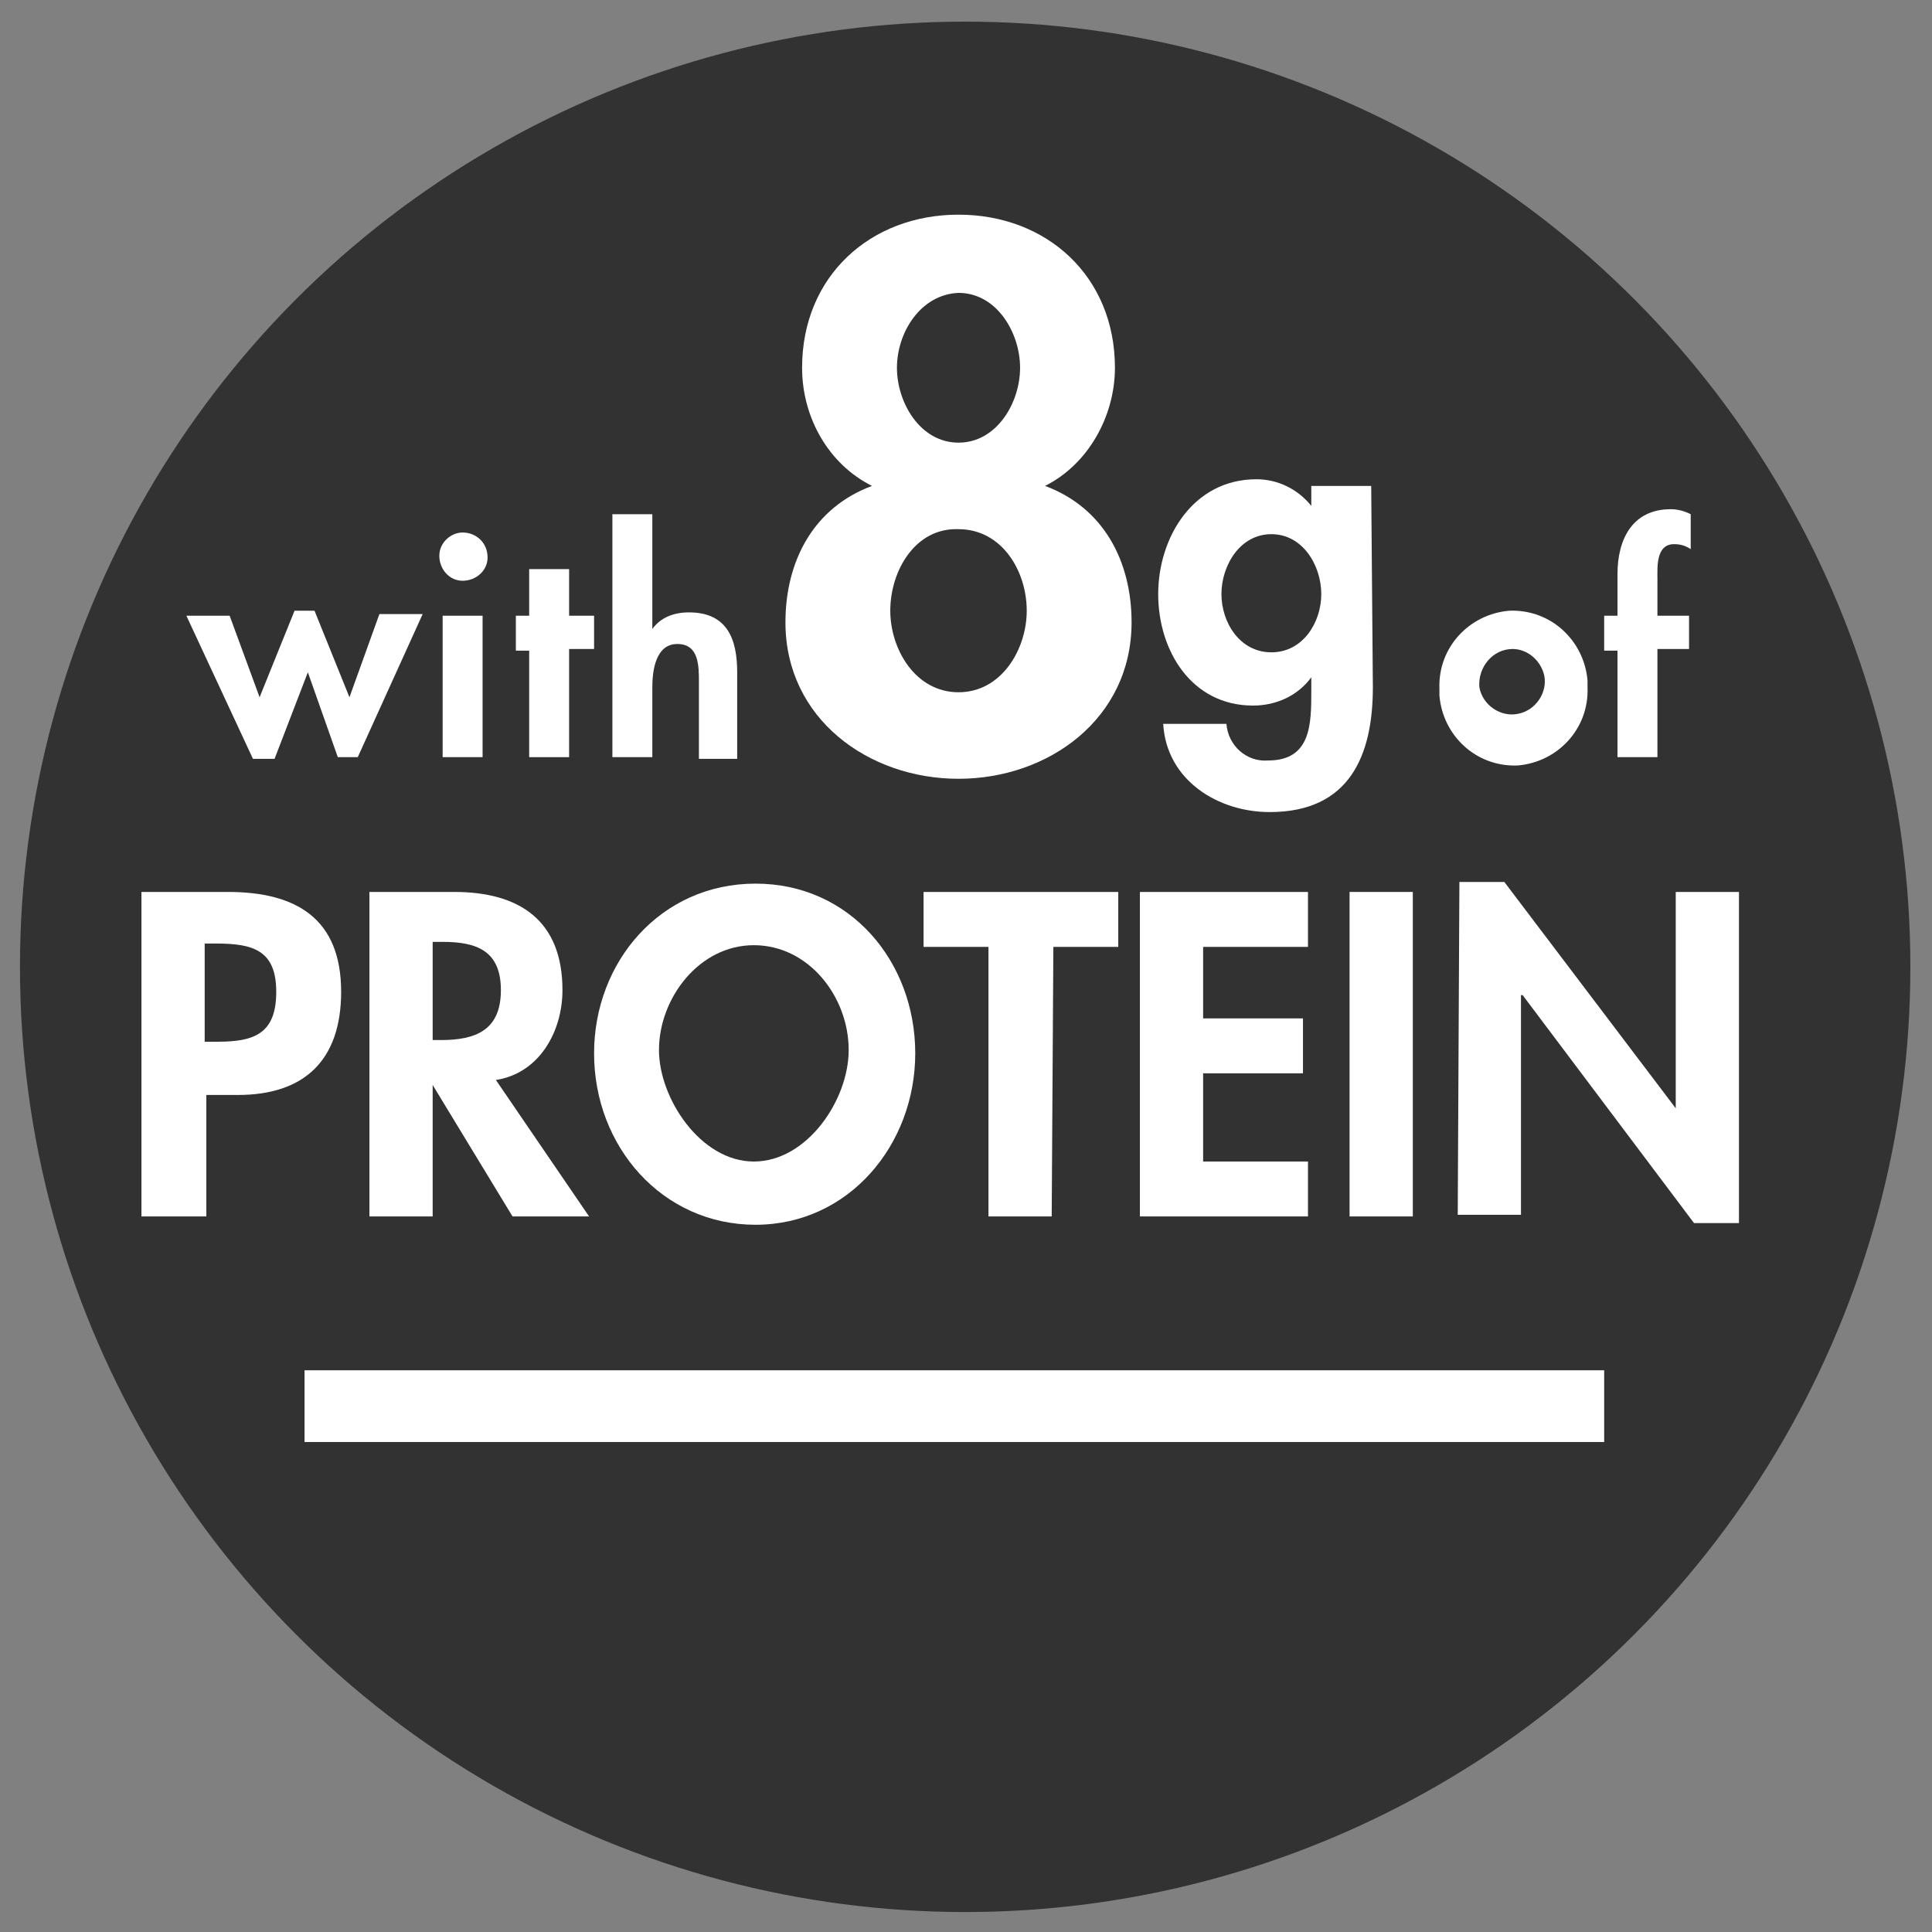
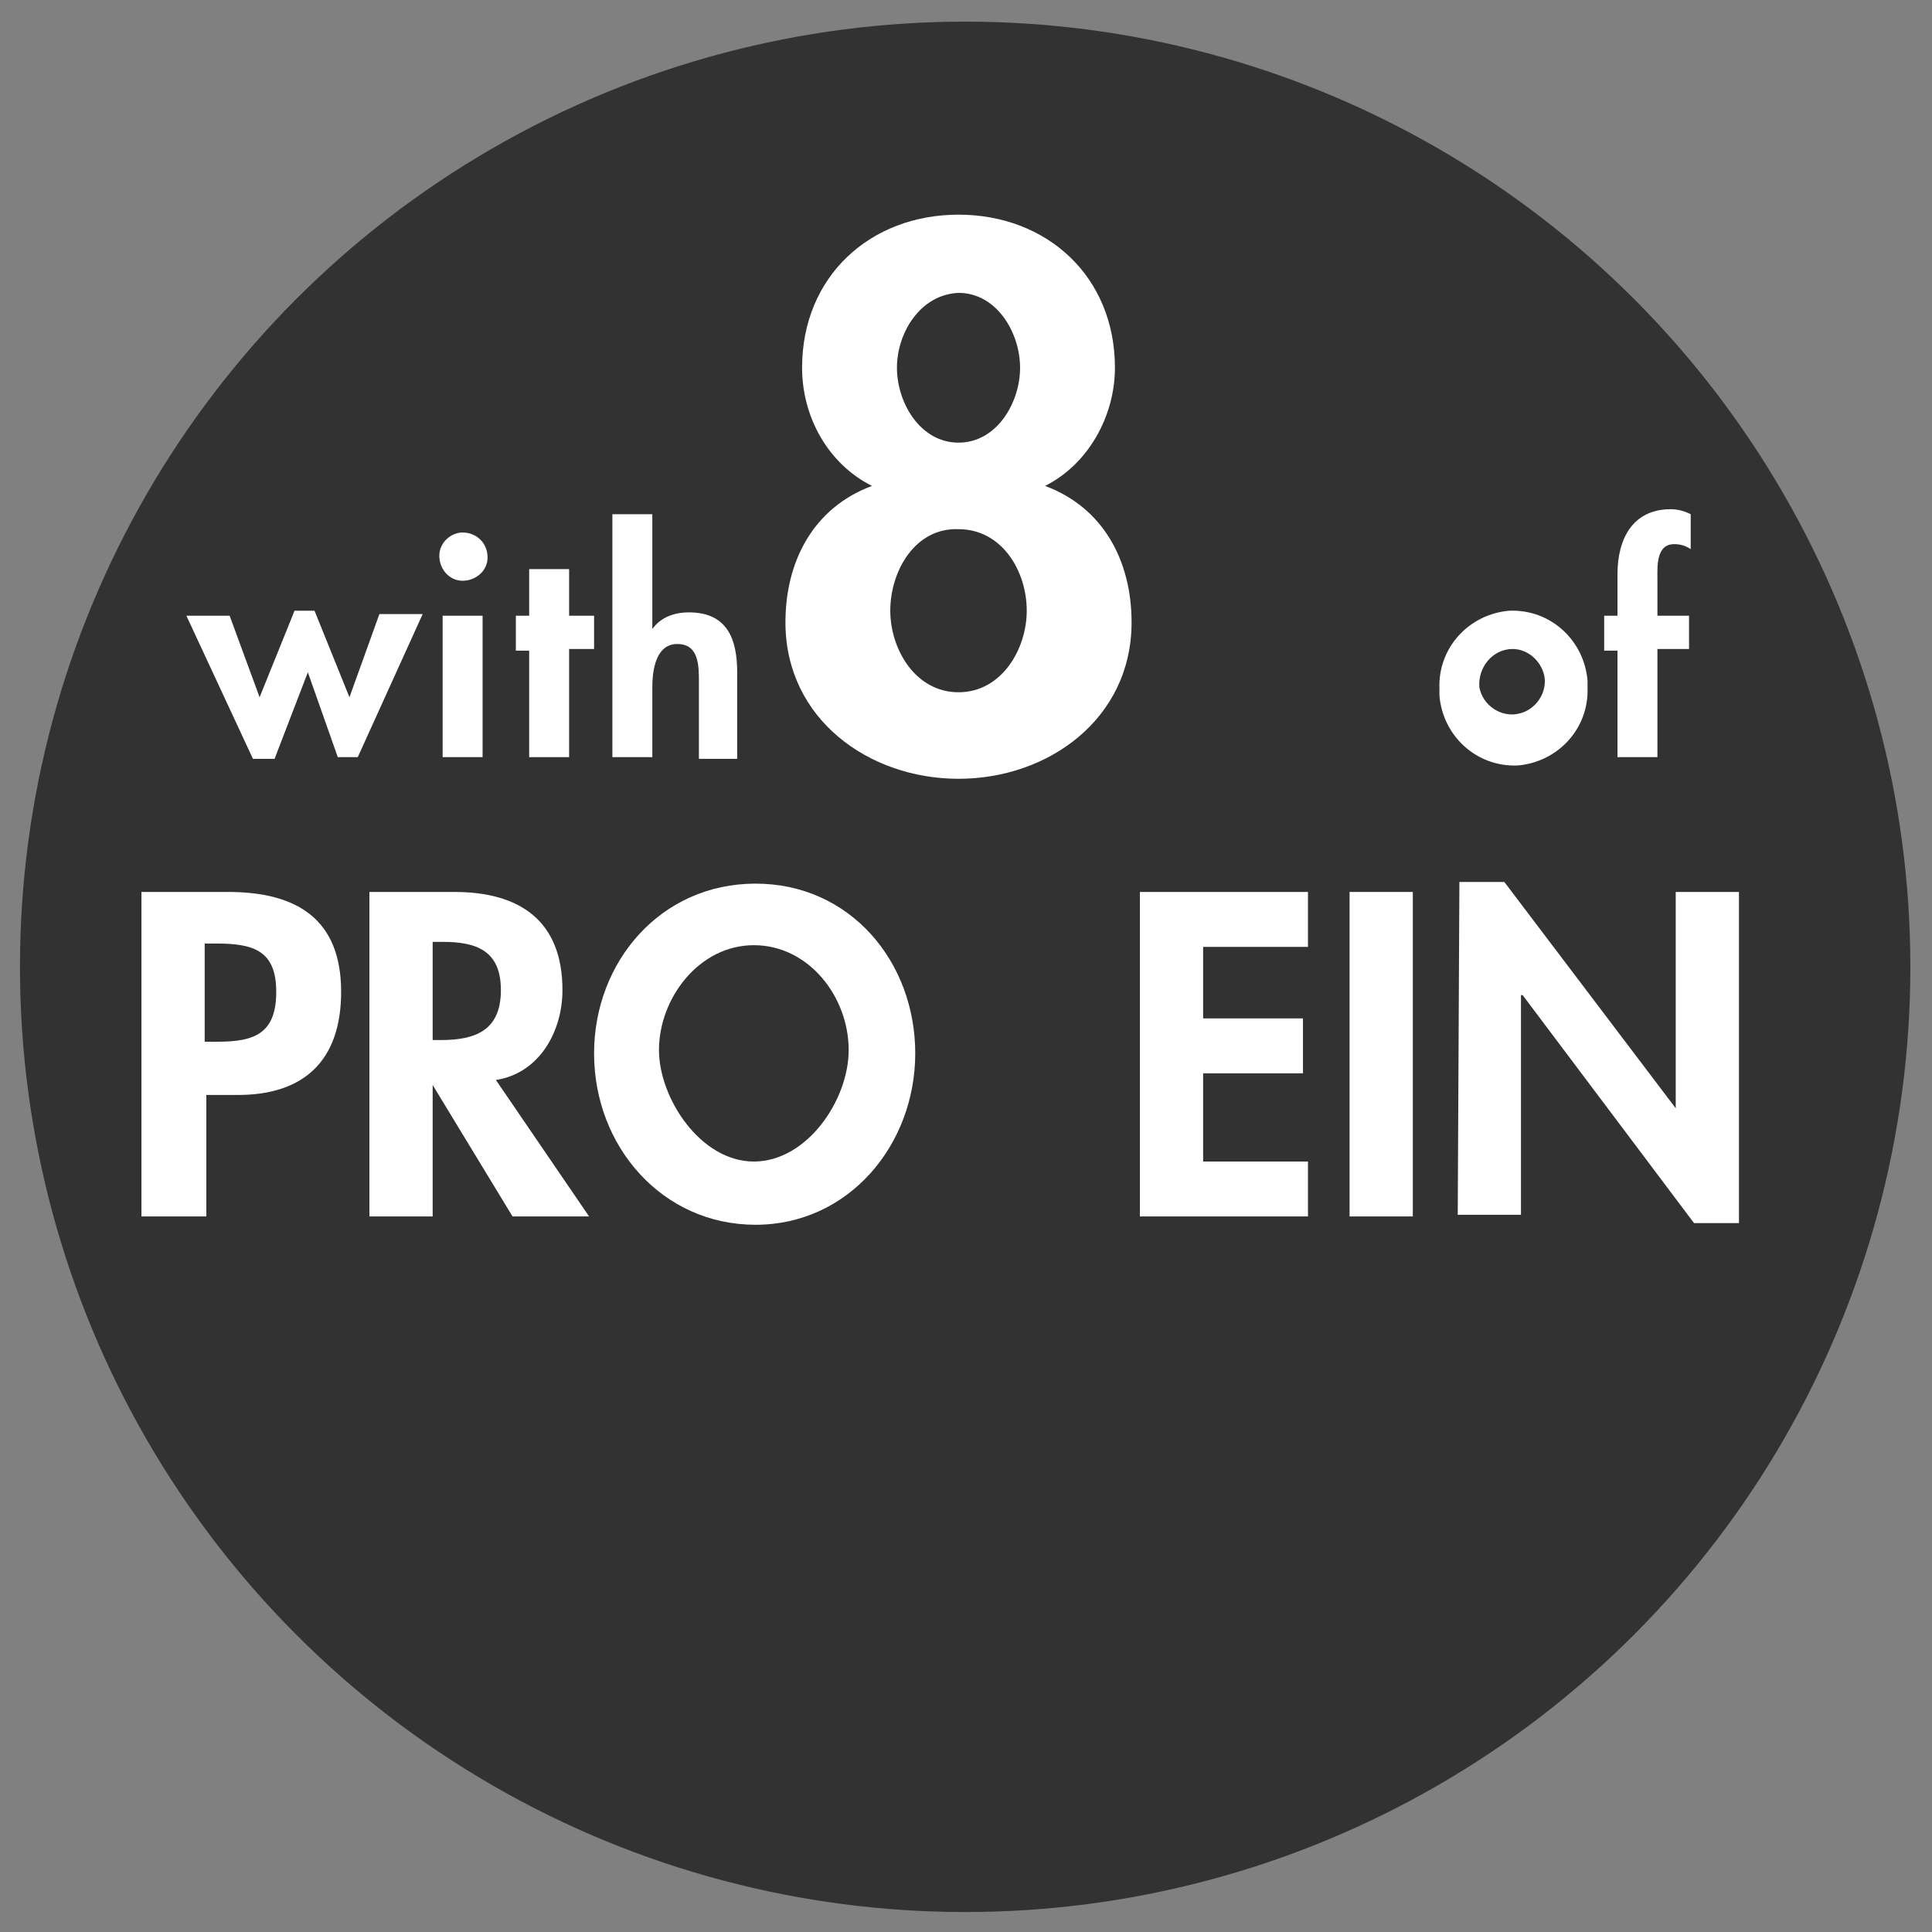
<svg xmlns="http://www.w3.org/2000/svg" version="1.1" id="Layer_1" x="0px" y="0px" viewBox="0 0 116.1 116.1" style="enable-background:new 0 0 116.1 116.1;" xml:space="preserve">
  <rect x="0" y="0" width="116.1" height="116.1" fill="#808080" stroke="none" />
  <style type="text/css"> .st0{fill:#323232;} .st1{fill:#FFFFFF;} .st2{enable-background:new ;} .st3{fill:none;stroke:#FFFFFF;stroke-width:4.31;stroke-miterlimit:3.86;} </style>
  <title>Artboard 2</title>
  <circle class="st0" cx="58" cy="58.1" r="56.8" />
  <path class="st1" d="M15.6,41.9l2.1-5.2h1.2l2.1,5.2l1.8-5h2.6l-3.9,8.6h-1.2l-1.8-5.1l-2,5.2h-1.3l-4-8.6h2.6L15.6,41.9z" />
  <path class="st1" d="M29.3,33.5c0,0.8-0.7,1.4-1.5,1.4s-1.4-0.7-1.4-1.5s0.7-1.4,1.4-1.4C28.6,32,29.3,32.6,29.3,33.5 C29.3,33.4,29.3,33.5,29.3,33.5z M29,45.5h-2.4V37H29V45.5z" />
  <path class="st1" d="M34.2,45.5h-2.4v-6.4H31V37h0.8v-2.8h2.4V37h1.5v2h-1.5V45.5z" />
  <path class="st1" d="M39.2,30.9v6.9l0,0c0.5-0.7,1.3-1,2.2-1c2.3,0,2.9,1.6,2.9,3.6v5.2H42V41c0-1,0-2.3-1.3-2.3s-1.5,1.6-1.5,2.6 v4.2h-2.4V30.9H39.2z" />
  <g class="st2">
    <path class="st1" d="M48.2,22.1c0-5.5,4.1-9.2,9.4-9.2c5.3,0,9.4,3.7,9.4,9.2c0,2.9-1.6,5.8-4.2,7.1c3.5,1.3,5.2,4.5,5.2,8.2 c0,5.8-5,9.4-10.4,9.4c-5.4,0-10.4-3.6-10.4-9.4c0-3.7,1.7-6.9,5.2-8.2C49.8,27.9,48.2,25.1,48.2,22.1z M53.5,36.7 c0,2.3,1.5,4.9,4.1,4.9c2.6,0,4.1-2.6,4.1-4.9c0-2.4-1.5-4.9-4.1-4.9C55,31.7,53.5,34.3,53.5,36.7z M53.9,22.1 c0,2.1,1.4,4.5,3.7,4.5c2.3,0,3.7-2.4,3.7-4.5c0-2.1-1.4-4.5-3.7-4.5C55.3,17.7,53.9,20,53.9,22.1z" />
  </g>
-   <path class="st1" d="M82.5,41.3c0,4.1-1.4,7.5-6.2,7.5c-3.1,0-6.2-1.9-6.4-5.3h3.8c0.1,1.3,1.2,2.3,2.5,2.2c2.6,0,2.6-2.2,2.6-4.2 v-0.8l0,0c-0.8,1.1-2.1,1.7-3.5,1.7c-3.7,0-5.7-3.3-5.7-6.7s2.1-6.9,5.9-6.9c1.3,0,2.5,0.6,3.3,1.6l0,0v-1.2h3.6L82.5,41.3 L82.5,41.3z M79.4,35.7c0-1.7-1.1-3.6-3-3.6s-3,1.9-3,3.6s1.1,3.5,3,3.5S79.4,37.4,79.4,35.7z" />
  <path class="st1" d="M95.4,41.3c0.1,2.5-1.8,4.5-4.2,4.7c-2.5,0.1-4.5-1.8-4.7-4.2c0-0.1,0-0.3,0-0.4c-0.1-2.5,1.8-4.5,4.2-4.7 c2.5-0.1,4.5,1.8,4.7,4.2C95.4,41,95.4,41.1,95.4,41.3z M88.9,41.3c0.2,1.1,1.3,1.8,2.3,1.6c1.1-0.2,1.8-1.3,1.6-2.3 c-0.2-0.9-1-1.6-1.9-1.6C89.7,39,88.8,40.1,88.9,41.3z" />
  <path class="st1" d="M99.6,45.5h-2.4v-6.4h-0.8V37h0.8v-2.5c0-2.1,0.9-3.9,3.2-3.9c0.4,0,0.8,0.1,1.2,0.3V33c-0.3-0.2-0.6-0.3-1-0.3 c-1.1,0-1,1.4-1,2.1V37h1.9v2h-1.9C99.6,39,99.6,45.5,99.6,45.5z" />
  <path class="st1" d="M12.3,73.1H8.5V53.6h5.2c4.1,0,6.8,1.6,6.8,6c0,4.1-2.2,6.2-6.2,6.2h-1.9v7.3H12.3z M12.3,62.6h0.8 c2.2,0,3.5-0.5,3.5-3s-1.4-2.9-3.6-2.9h-0.7V62.6z" />
  <path class="st1" d="M35.4,73.1h-4.6L26,65.2l0,0v7.9h-3.8V53.6h5.1c3.9,0,6.5,1.7,6.5,5.9c0,2.5-1.4,5-4,5.4L35.4,73.1z M26,62.5 h0.5c2.1,0,3.6-0.6,3.6-3s-1.5-2.9-3.5-2.9H26V62.5z" />
  <path class="st1" d="M35.7,63.3c0-5.5,4-10.2,9.7-10.2S55,57.8,55,63.3s-4,10.3-9.6,10.3S35.7,68.9,35.7,63.3z M39.6,63.1 c0,2.9,2.5,6.7,5.7,6.7s5.7-3.7,5.7-6.7c0-3.2-2.4-6.3-5.7-6.3S39.6,60,39.6,63.1z" />
-   <path class="st1" d="M63.2,73.1h-3.8V56.9h-3.9v-3.3h11.7v3.3h-3.9L63.2,73.1L63.2,73.1z" />
  <path class="st1" d="M72.3,56.9v4.3h6v3.3h-6v5.3h6.3v3.3H68.5V53.6h10.1v3.3L72.3,56.9z" />
  <path class="st1" d="M84.9,73.1h-3.8V53.6h3.8V73.1z" />
  <path class="st1" d="M87.7,53h2.7l10.3,13.6l0,0v-13h3.8v19.9h-2.7L91.5,59.8h-0.1V73h-3.8L87.7,53z" />
-   <line class="st3" x1="18.3" y1="84.5" x2="96.4" y2="84.5" />
</svg>